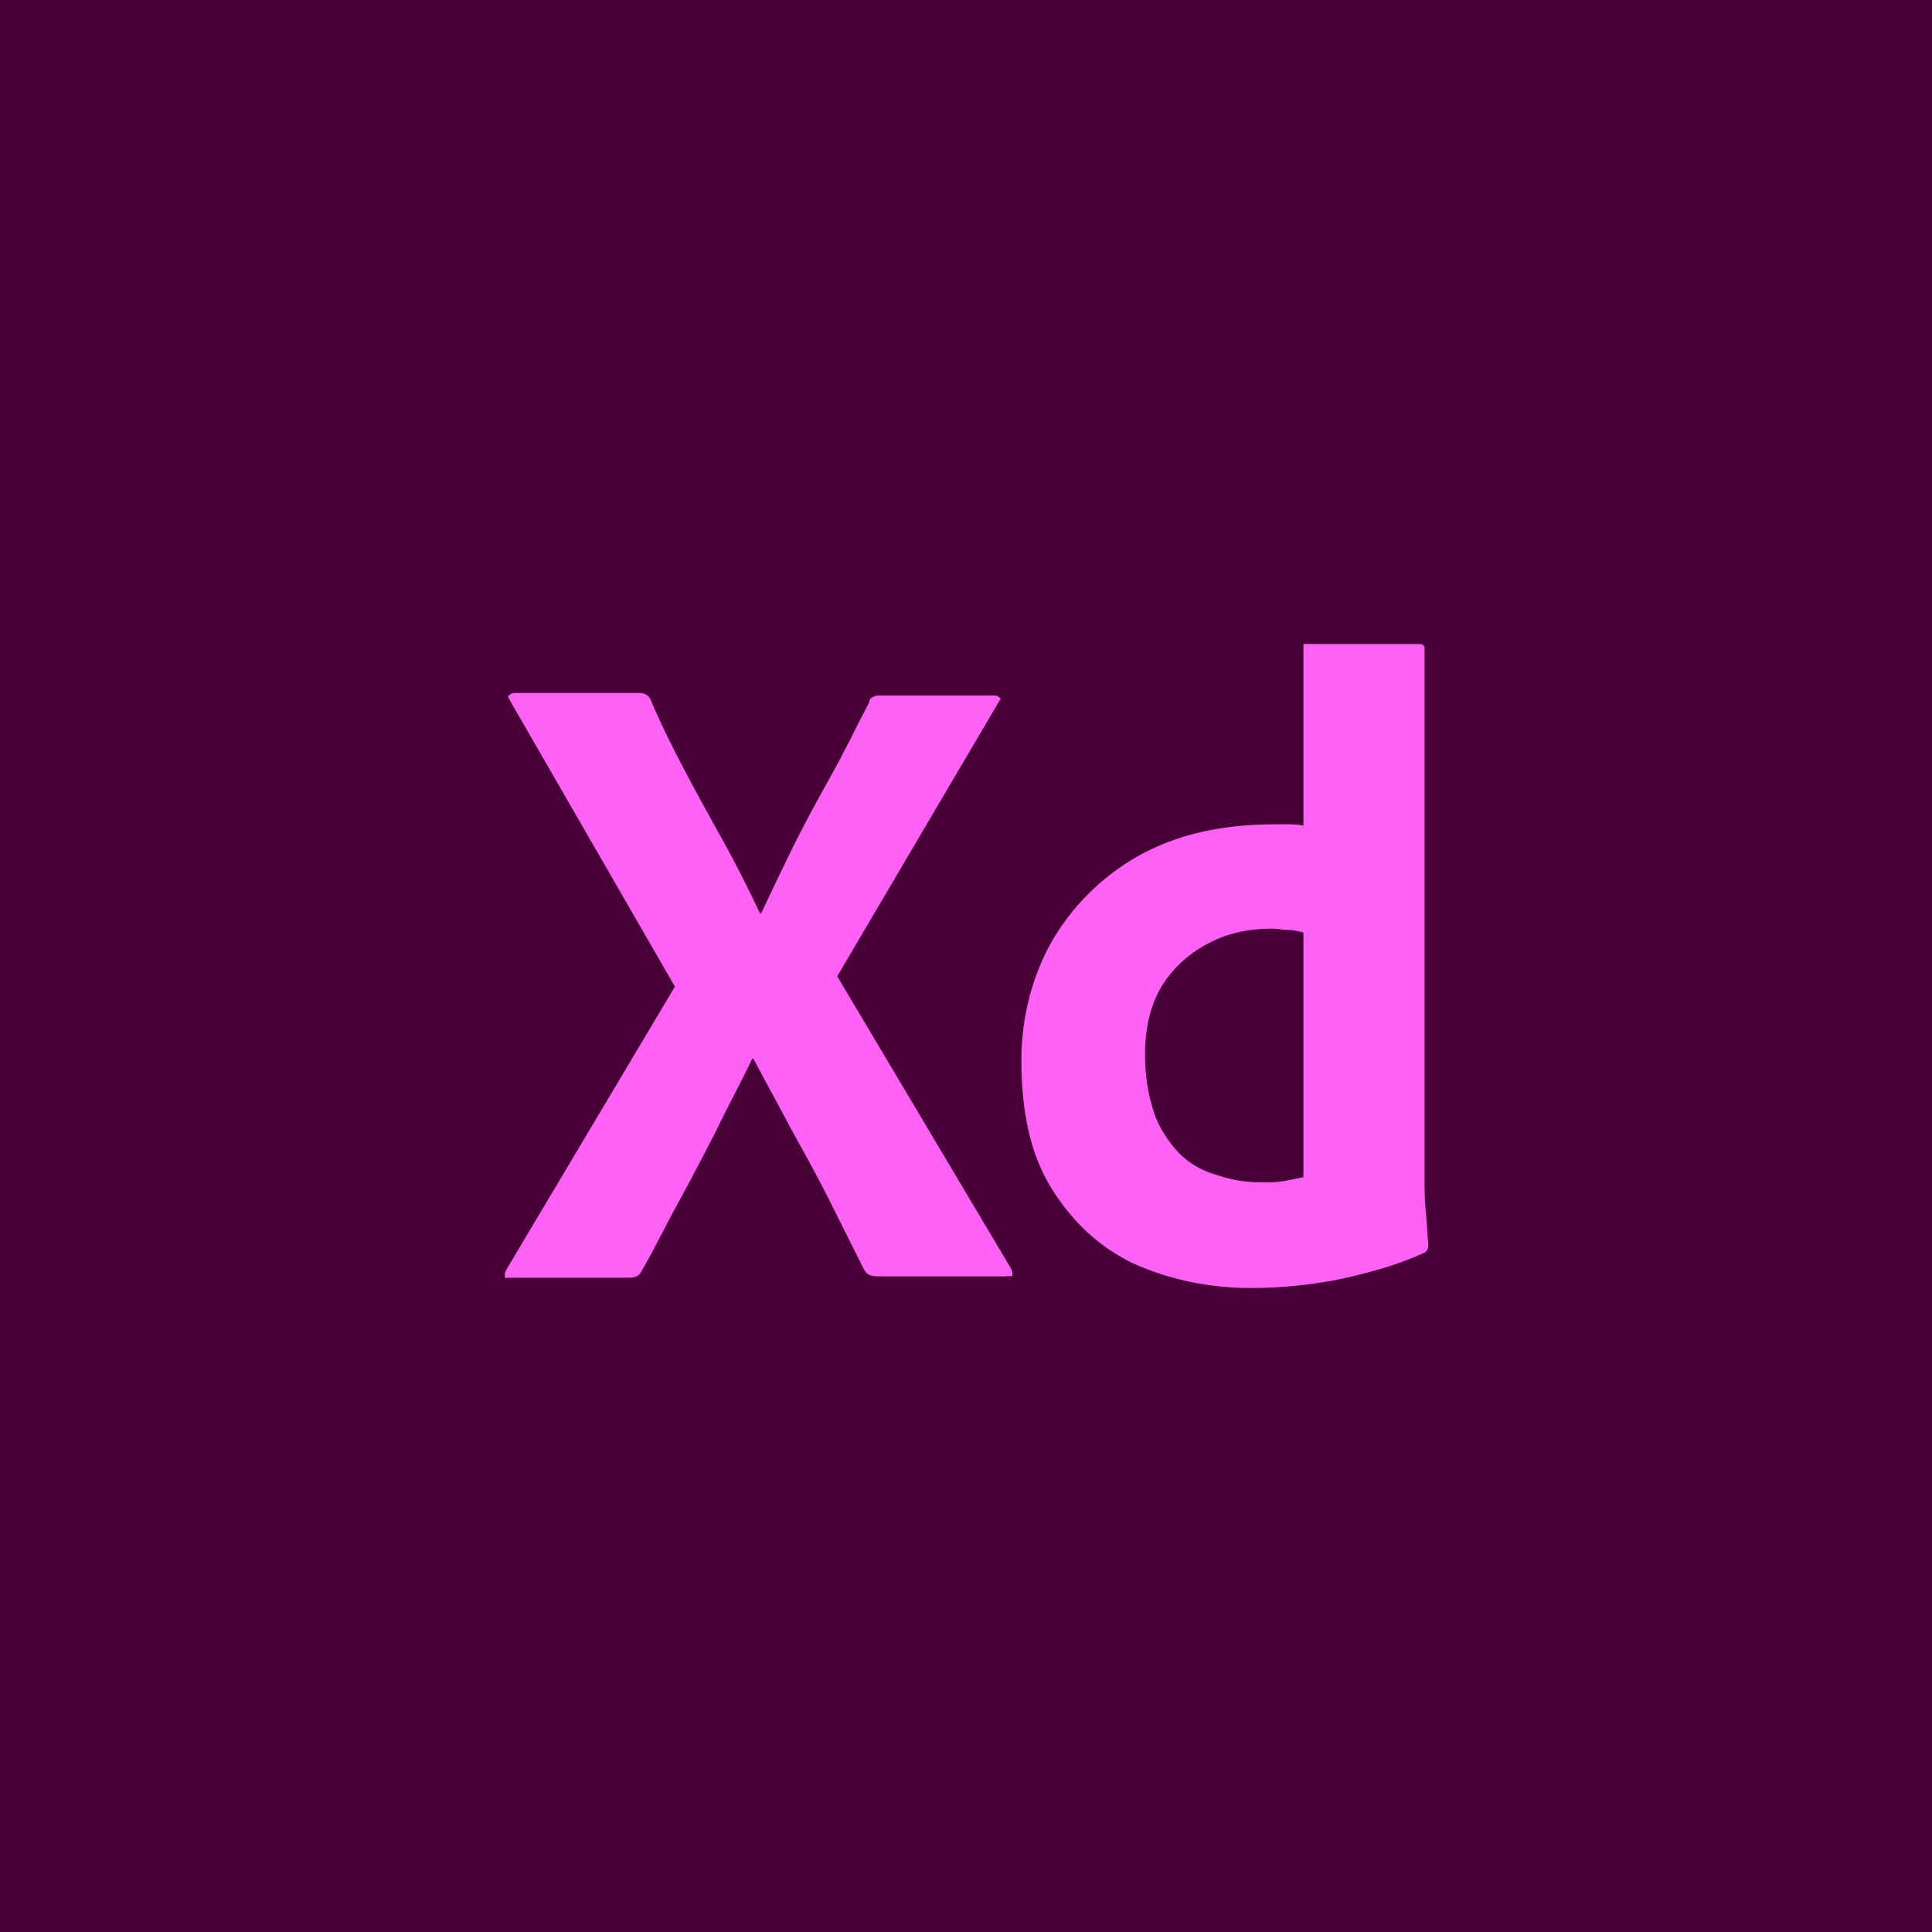
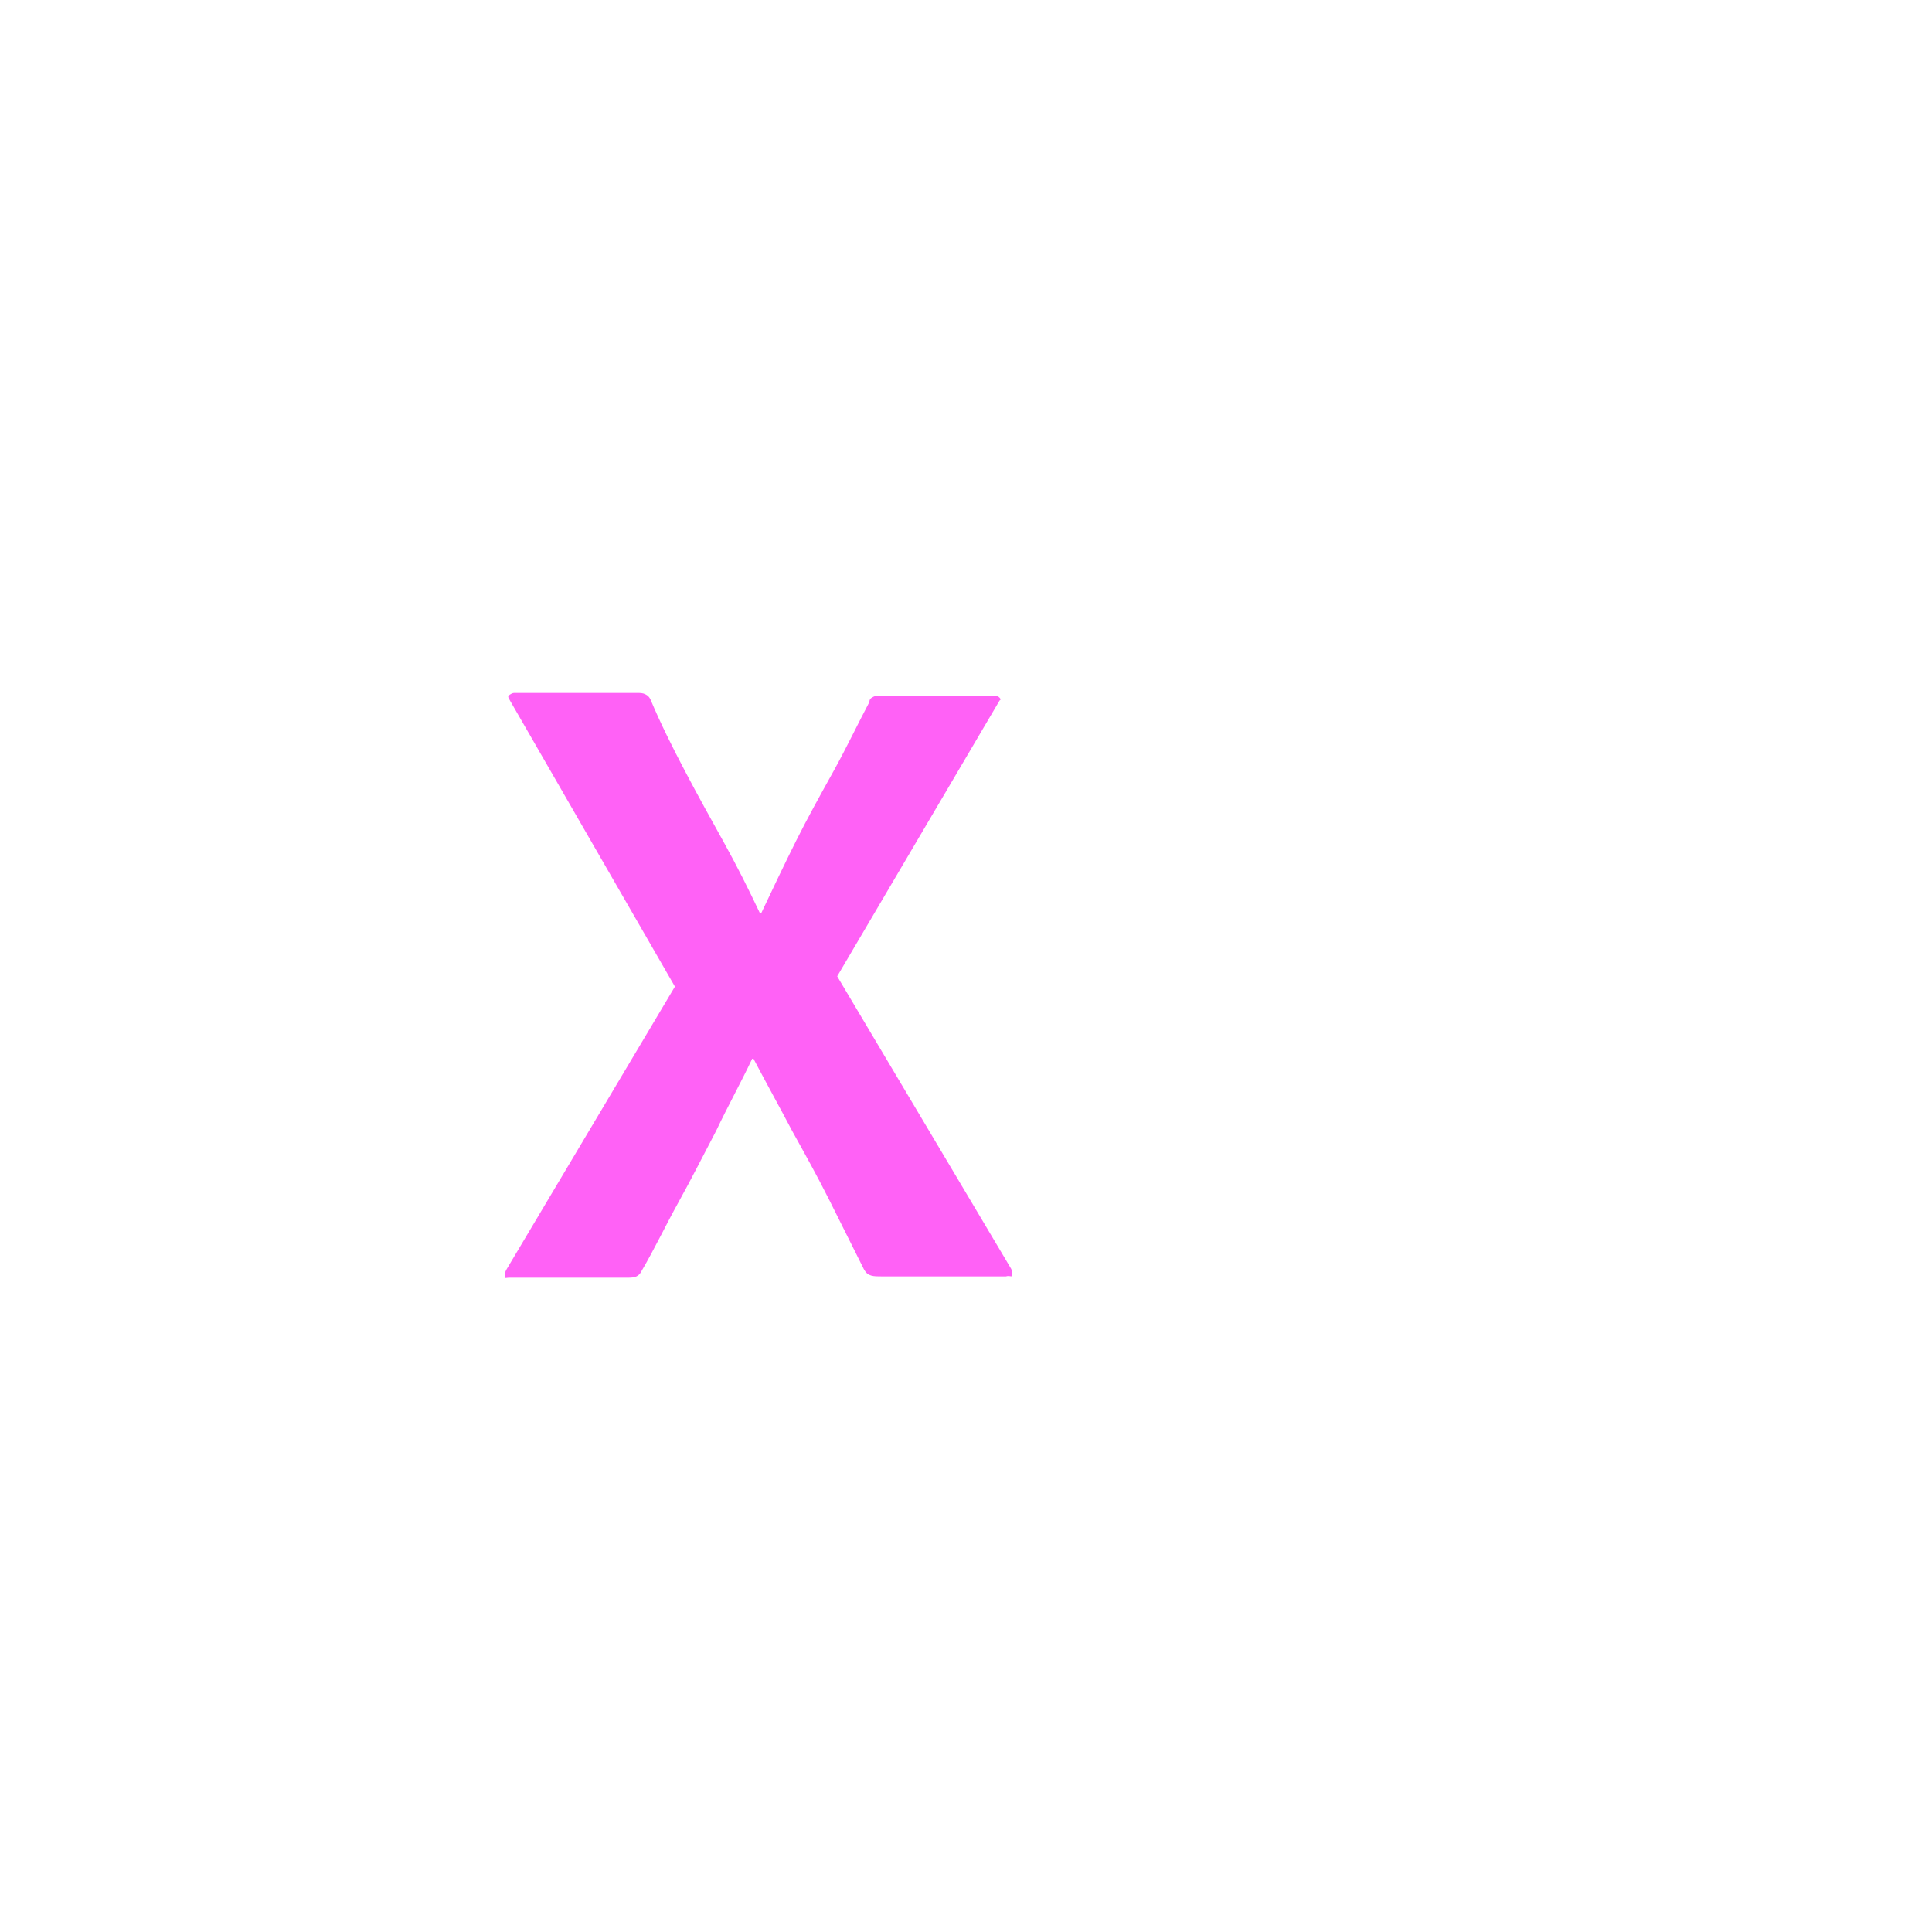
<svg xmlns="http://www.w3.org/2000/svg" version="1.1" id="Layer_1" x="0px" y="0px" viewBox="0 0 150 150" style="enable-background:new 0 0 150 150;" xml:space="preserve">
  <style type="text/css">
	.st0{fill:#470137;}
	.st1{fill:#FF61F6;}
</style>
  <g id="Surfaces">
    <g id="UI_UX_Surface">
      <g id="Outline_no_shadow">
-         <path class="st0" d="M0,0h150v150H0V0z" />
-       </g>
+         </g>
    </g>
  </g>
  <g id="Outlined_Mnemonics_Logos">
    <g id="Xd">
      <path class="st1" d="M77.6,54.4L65,75.8l13.5,22.7c0.1,0.2,0.1,0.3,0.1,0.5c0,0.2-0.2,0-0.5,0.1h-9.6c-0.7,0-1.1,0-1.4-0.5    c-0.9-1.8-1.8-3.6-2.7-5.4c-0.9-1.8-1.9-3.6-2.9-5.4c-1-1.9-2-3.7-3-5.6h-0.1c-0.9,1.9-1.9,3.7-2.8,5.6c-1,1.9-1.9,3.7-2.9,5.5    c-1,1.8-1.9,3.7-2.9,5.4c-0.2,0.4-0.5,0.5-1,0.5h-9.3c-0.2,0-0.3,0.1-0.3-0.1c0-0.2,0-0.3,0.1-0.5l13.1-22L39.6,54.4    c-0.1-0.2-0.2-0.3-0.1-0.4c0.1-0.1,0.3-0.2,0.4-0.2h9.6c0.2,0,0.4,0,0.6,0.1c0.2,0.1,0.3,0.2,0.4,0.4c0.8,1.9,1.7,3.7,2.7,5.6    c1,1.9,2,3.7,3,5.5c1,1.8,1.9,3.6,2.8,5.5h0.1c0.9-1.9,1.8-3.8,2.7-5.6c0.9-1.8,1.9-3.6,2.9-5.4c1-1.8,1.9-3.7,2.8-5.4    c0-0.2,0.1-0.3,0.3-0.4c0.2-0.1,0.3-0.1,0.5-0.1h8.9c0.2,0,0.4,0.1,0.5,0.3C77.8,54.2,77.7,54.3,77.6,54.4L77.6,54.4z" />
-       <path class="st1" d="M97.1,100c-3.1,0-6.2-0.6-9.1-1.9c-2.7-1.3-4.8-3.3-6.4-5.9c-1.6-2.6-2.3-5.9-2.3-9.9c0-3.2,0.8-6.4,2.3-9.1    c1.6-2.8,3.9-5.1,6.7-6.7C91.3,64.8,94.8,64,99,64c0.2,0,0.5,0,0.9,0c0.4,0,0.8,0,1.3,0.1V50h9c0.2,0,0.4,0.1,0.4,0.3    c0,0,0,0.1,0,0.1v41.1c0,0.8,0,1.6,0.1,2.6c0.1,0.9,0.1,1.8,0.2,2.5c0,0.3-0.1,0.6-0.4,0.7c-2.2,1-4.5,1.6-6.9,2.1    C101.4,99.8,99.3,100,97.1,100z M101.2,91.4v-19c-0.4-0.1-0.8-0.2-1.1-0.2c-0.5,0-0.9-0.1-1.4-0.1c-1.6,0-3.3,0.3-4.8,1.1    c-1.4,0.7-2.7,1.8-3.6,3.2c-0.9,1.4-1.4,3.2-1.4,5.5c0,1.5,0.2,3,0.7,4.5c0.4,1.2,1.1,2.2,1.9,3.1c0.8,0.8,1.8,1.4,2.9,1.7    c1.1,0.4,2.3,0.6,3.5,0.6c0.6,0,1.2,0,1.8-0.1C100.2,91.6,100.7,91.5,101.2,91.4z" />
    </g>
  </g>
</svg>